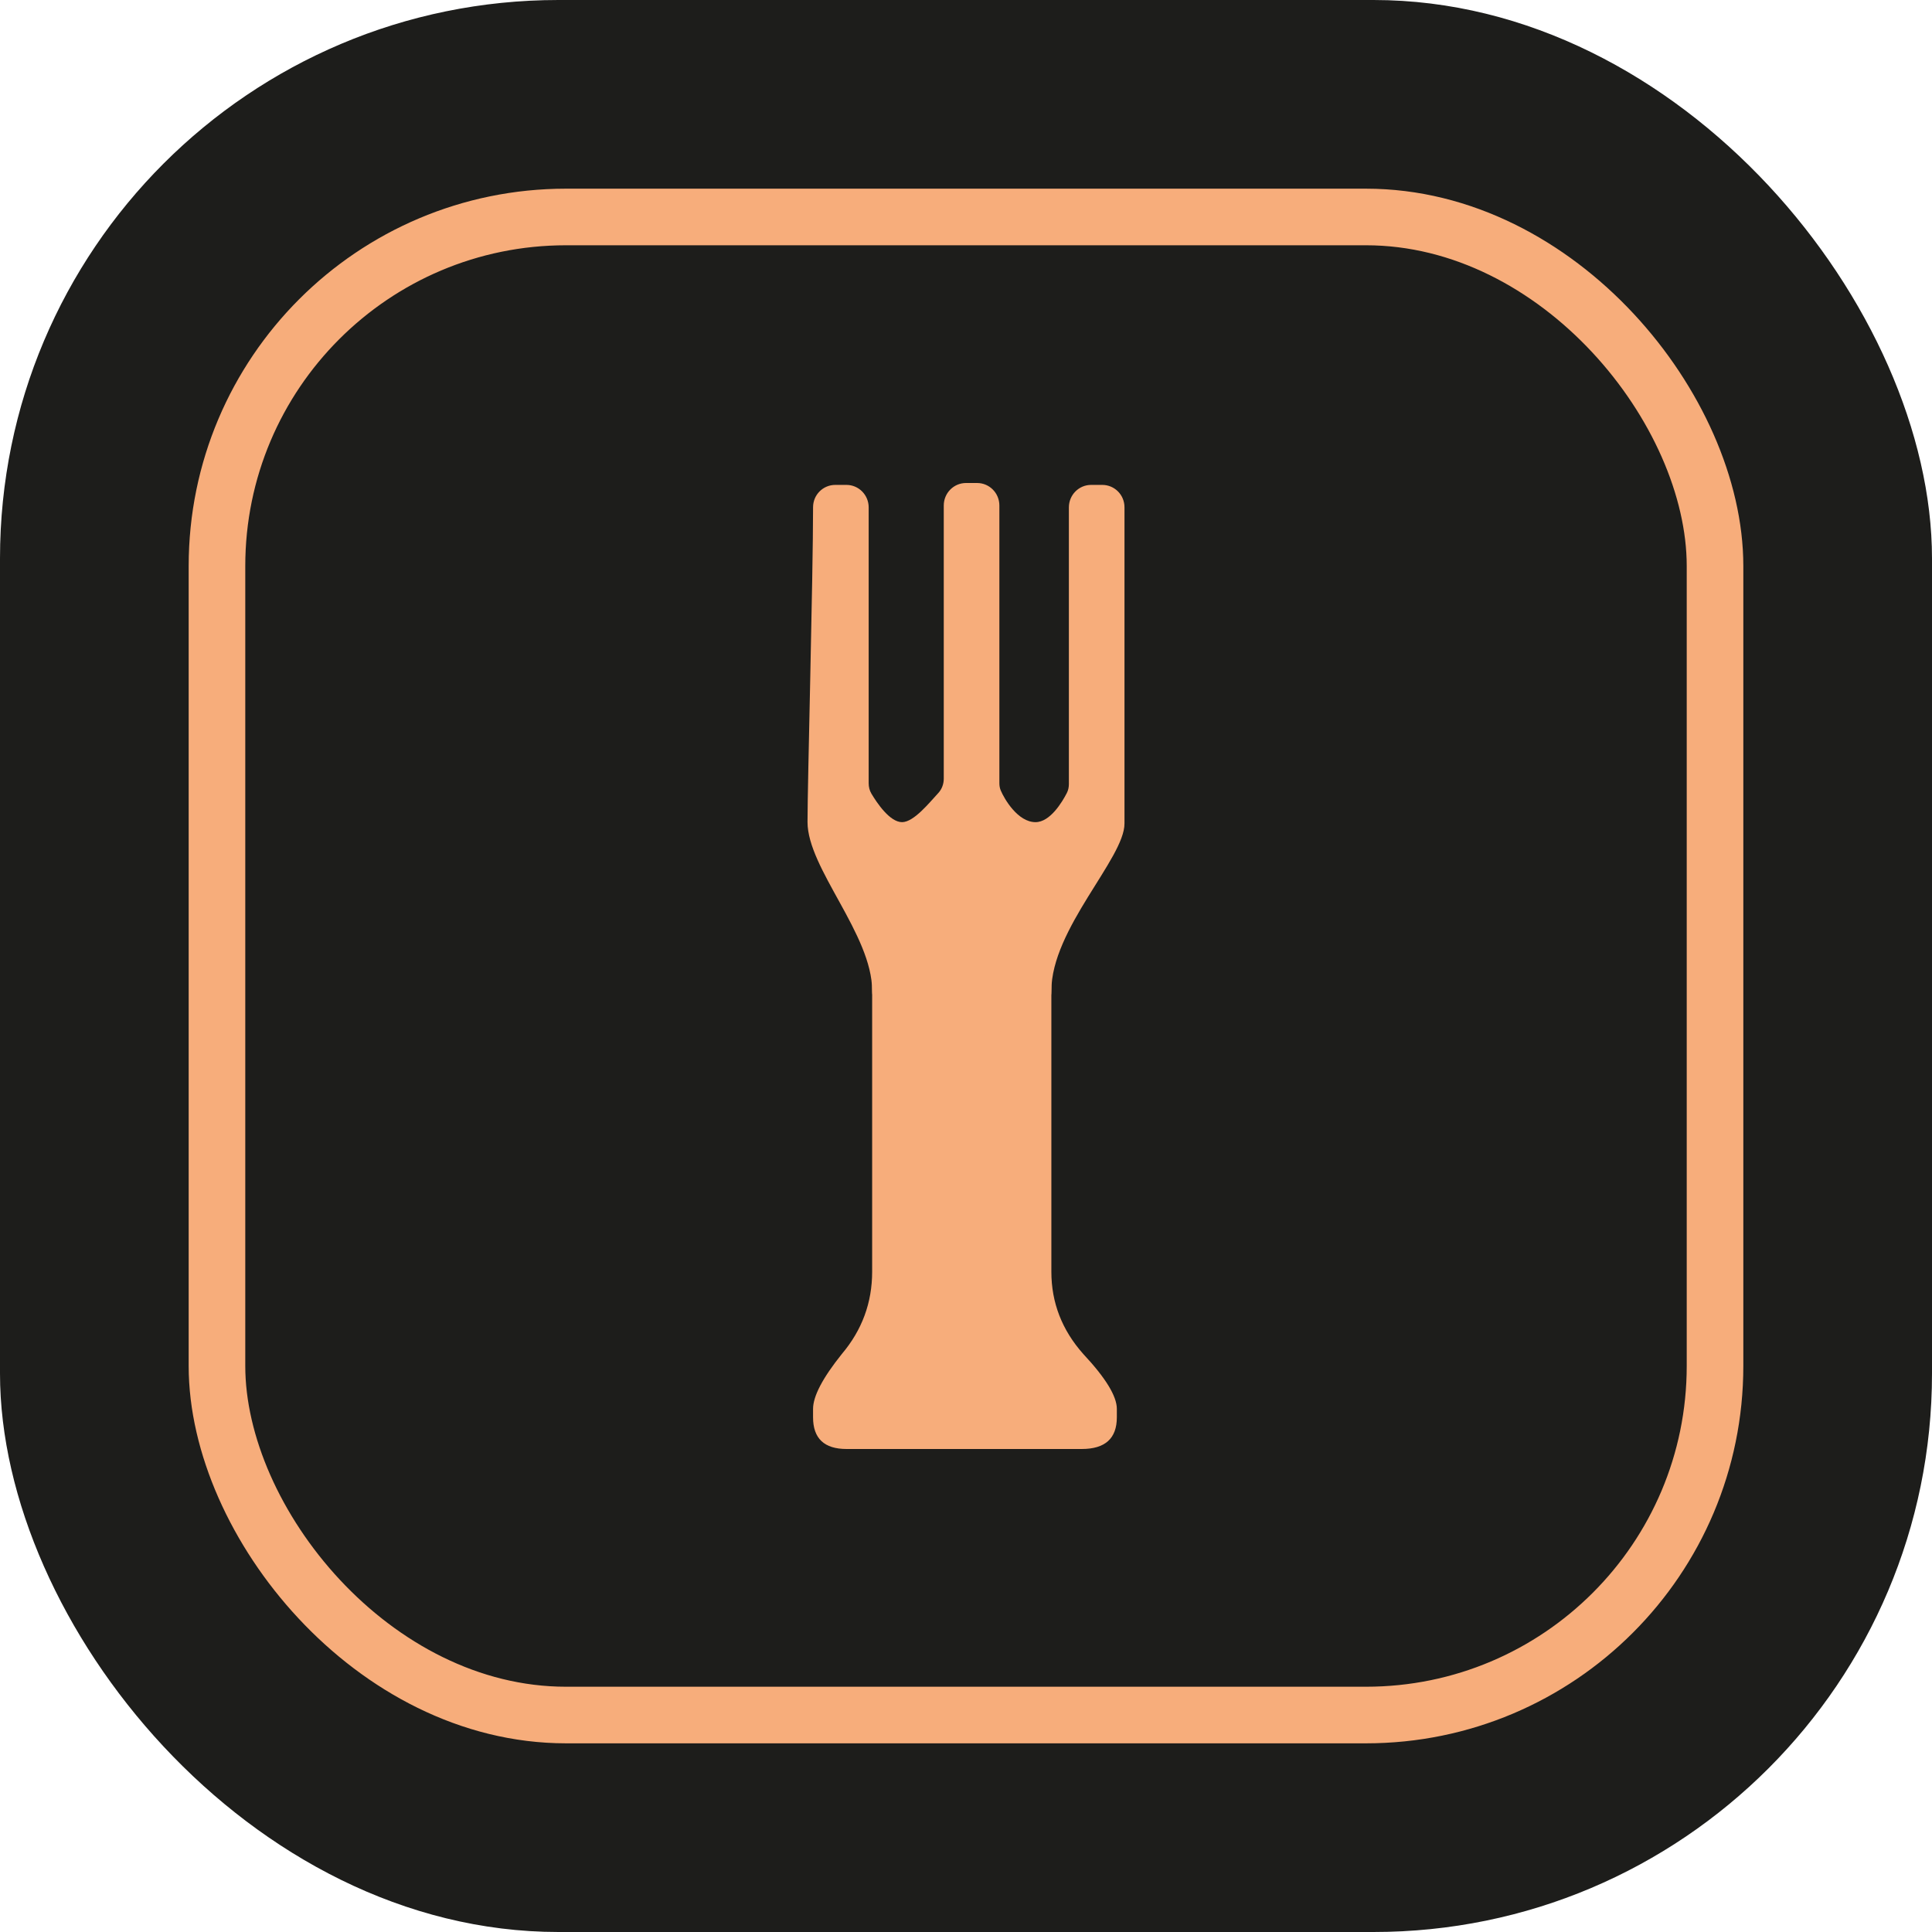
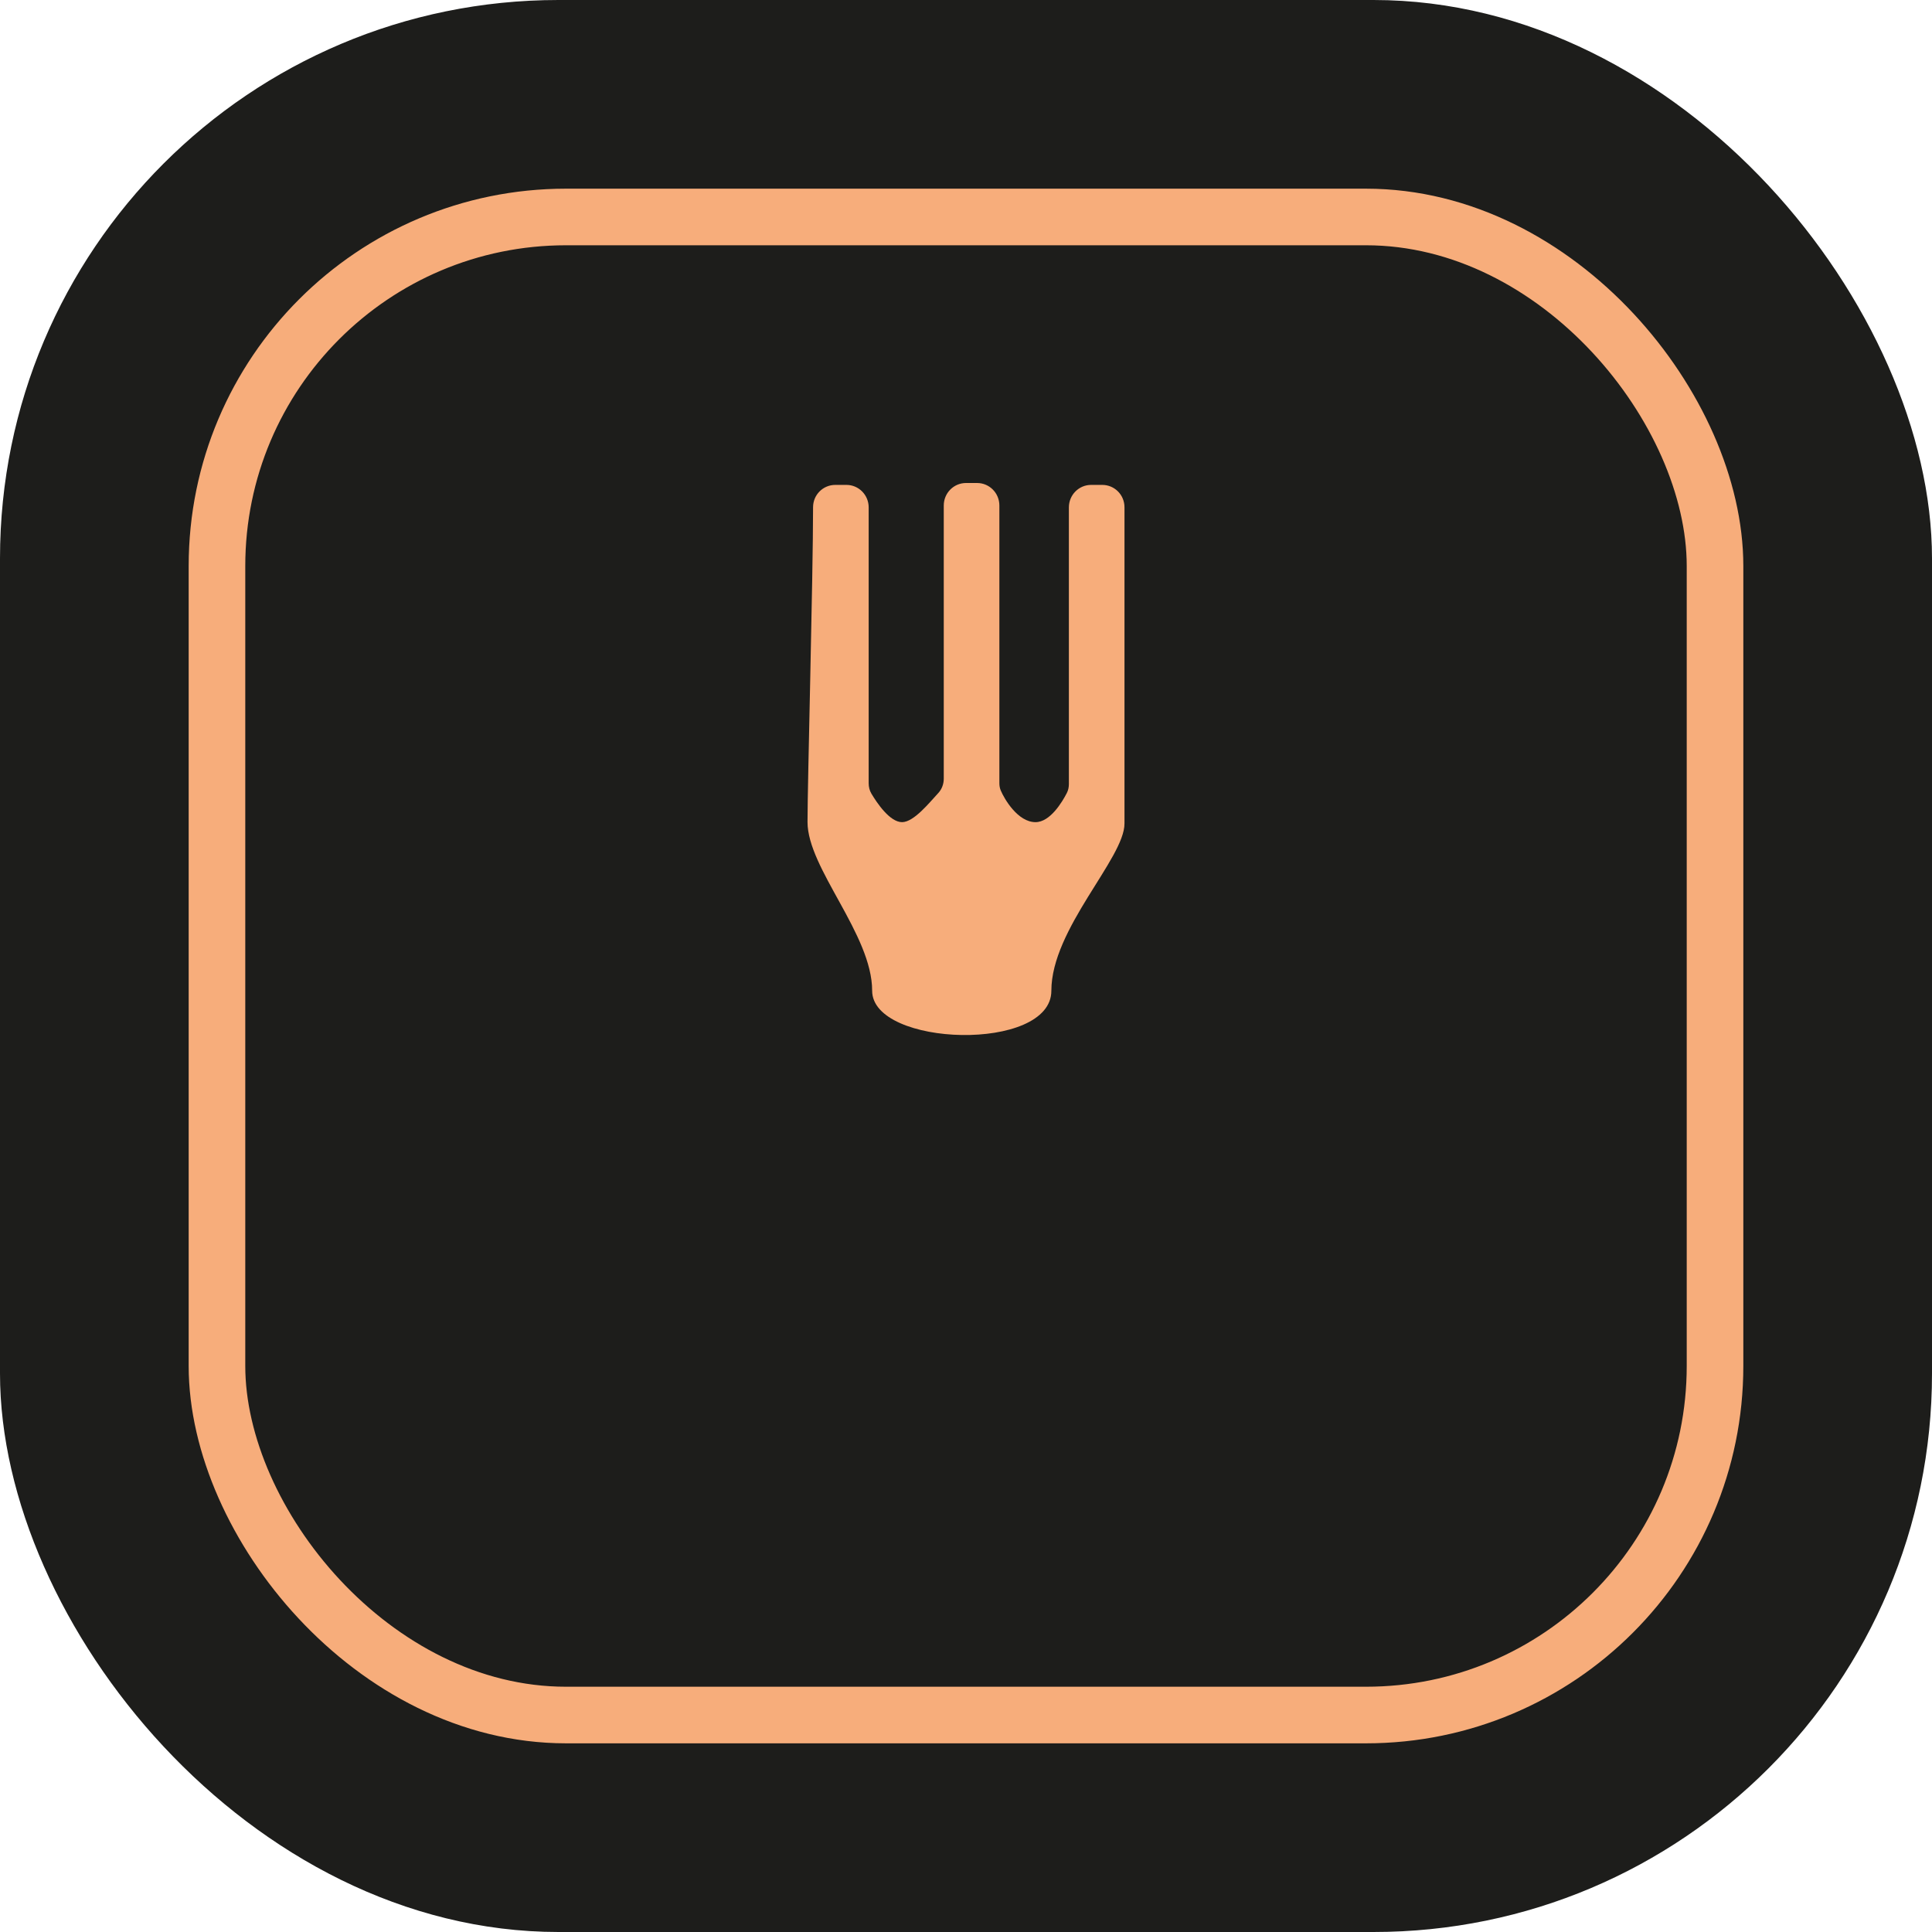
<svg xmlns="http://www.w3.org/2000/svg" width="512" height="512" viewBox="0 0 512 512" fill="none">
  <rect width="512" height="512" rx="148" fill="#1D1D1B" />
  <rect x="57.5" y="57.5" width="397" height="397" rx="92.5" stroke="#F7AD7B" stroke-width="15" />
-   <path d="M224.357 384C218.432 384 215.469 381.203 215.469 375.61V373.373C215.469 370.017 218.009 365.17 223.088 358.831C228.448 352.492 231.129 345.221 231.129 337.018V241.682H278.622V337.018C278.622 345.221 281.444 352.492 287.087 358.831C293.012 365.17 295.975 370.017 295.975 373.373V375.61C295.975 381.203 292.871 384 286.663 384H224.357Z" fill="#F7AD7B" />
  <path d="M231.129 262.551C231.129 277.456 278.622 278.944 278.622 262.551C278.622 246.158 298 227.489 298 218.263V134.43C298 131.137 295.361 128.502 292.105 128.502H289.158C285.902 128.502 283.263 131.171 283.263 134.463V207.786C283.263 208.611 283.097 209.427 282.72 210.159C281.493 212.539 278.309 217.878 274.421 217.878C269.727 217.878 266.142 211.722 265.195 209.447C264.946 208.847 264.844 208.203 264.844 207.552V133.962C264.844 130.669 262.205 128 258.949 128H256.002C252.746 128 250.107 130.669 250.107 133.962V206.348C250.107 207.76 249.617 209.127 248.661 210.157C246.27 212.732 242.179 217.878 239.051 217.878C235.804 217.878 232.375 212.754 230.924 210.307C230.434 209.482 230.208 208.534 230.208 207.571V134.463C230.208 131.171 227.569 128.502 224.313 128.502H221.366C218.11 128.502 215.471 131.134 215.471 134.426C215.471 152.774 213.999 207.608 214 217.835C214.001 230.136 231.129 247.647 231.129 262.551Z" fill="#F7AD7B" />
</svg>